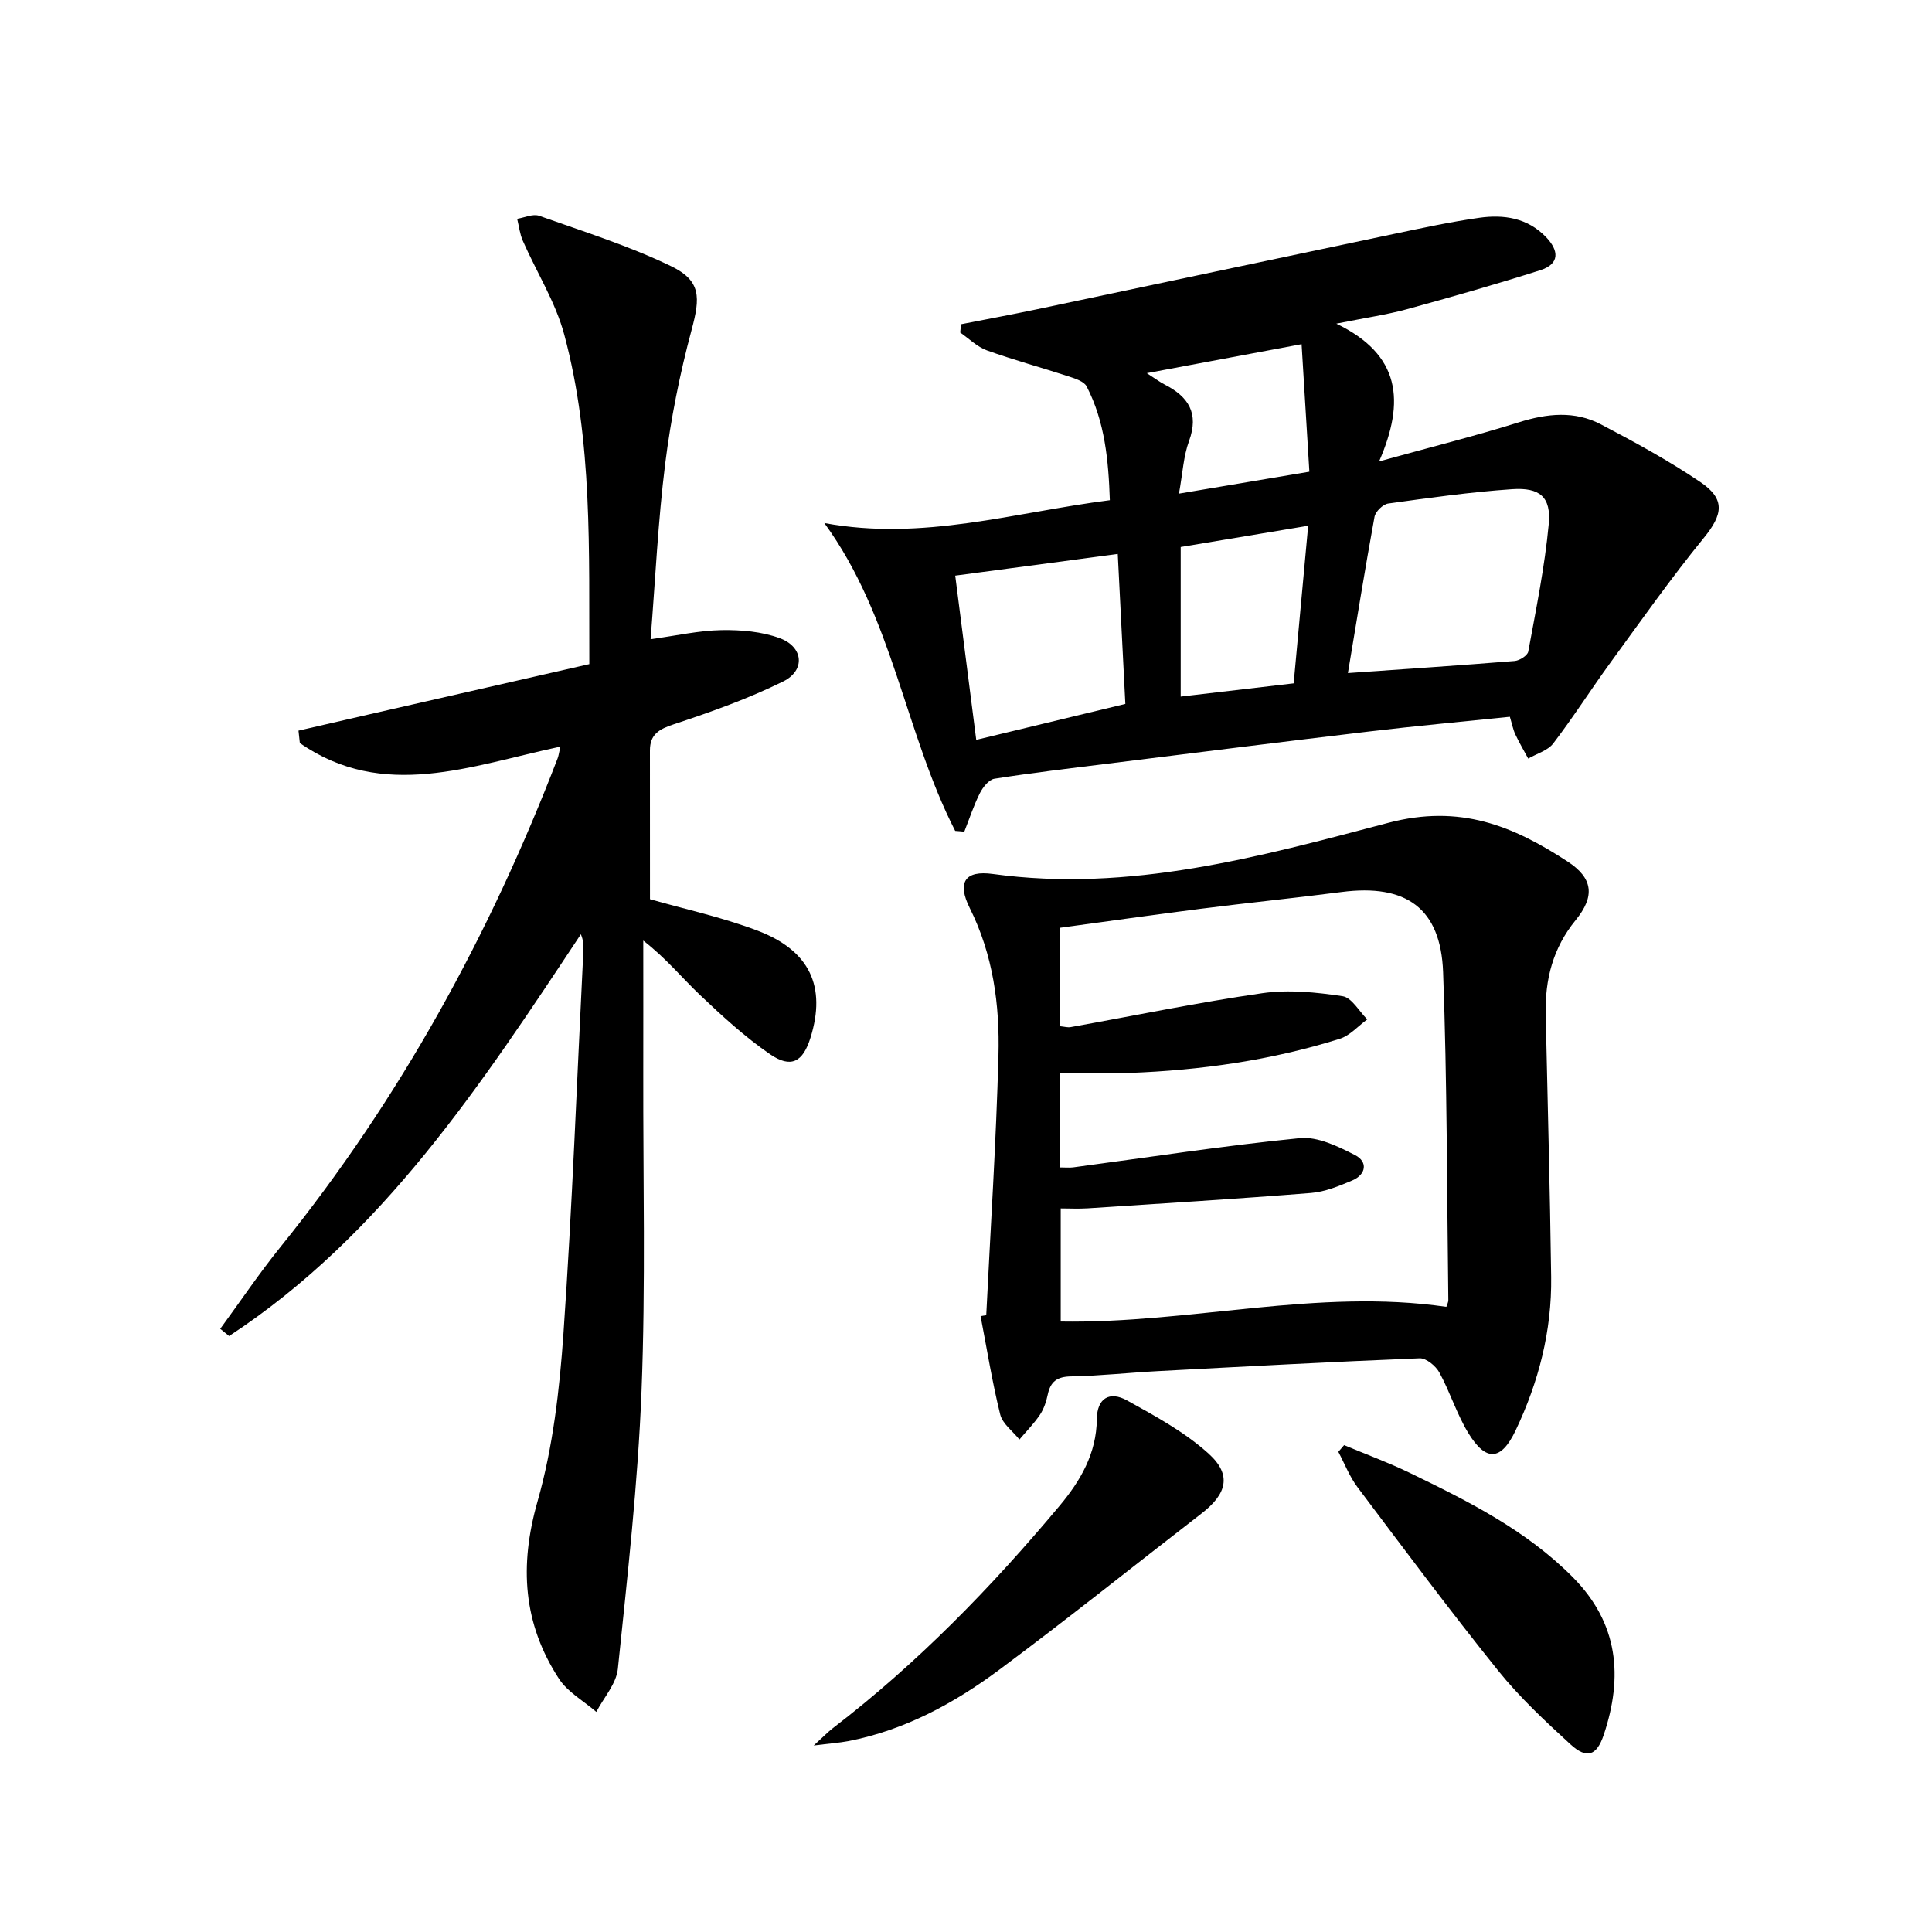
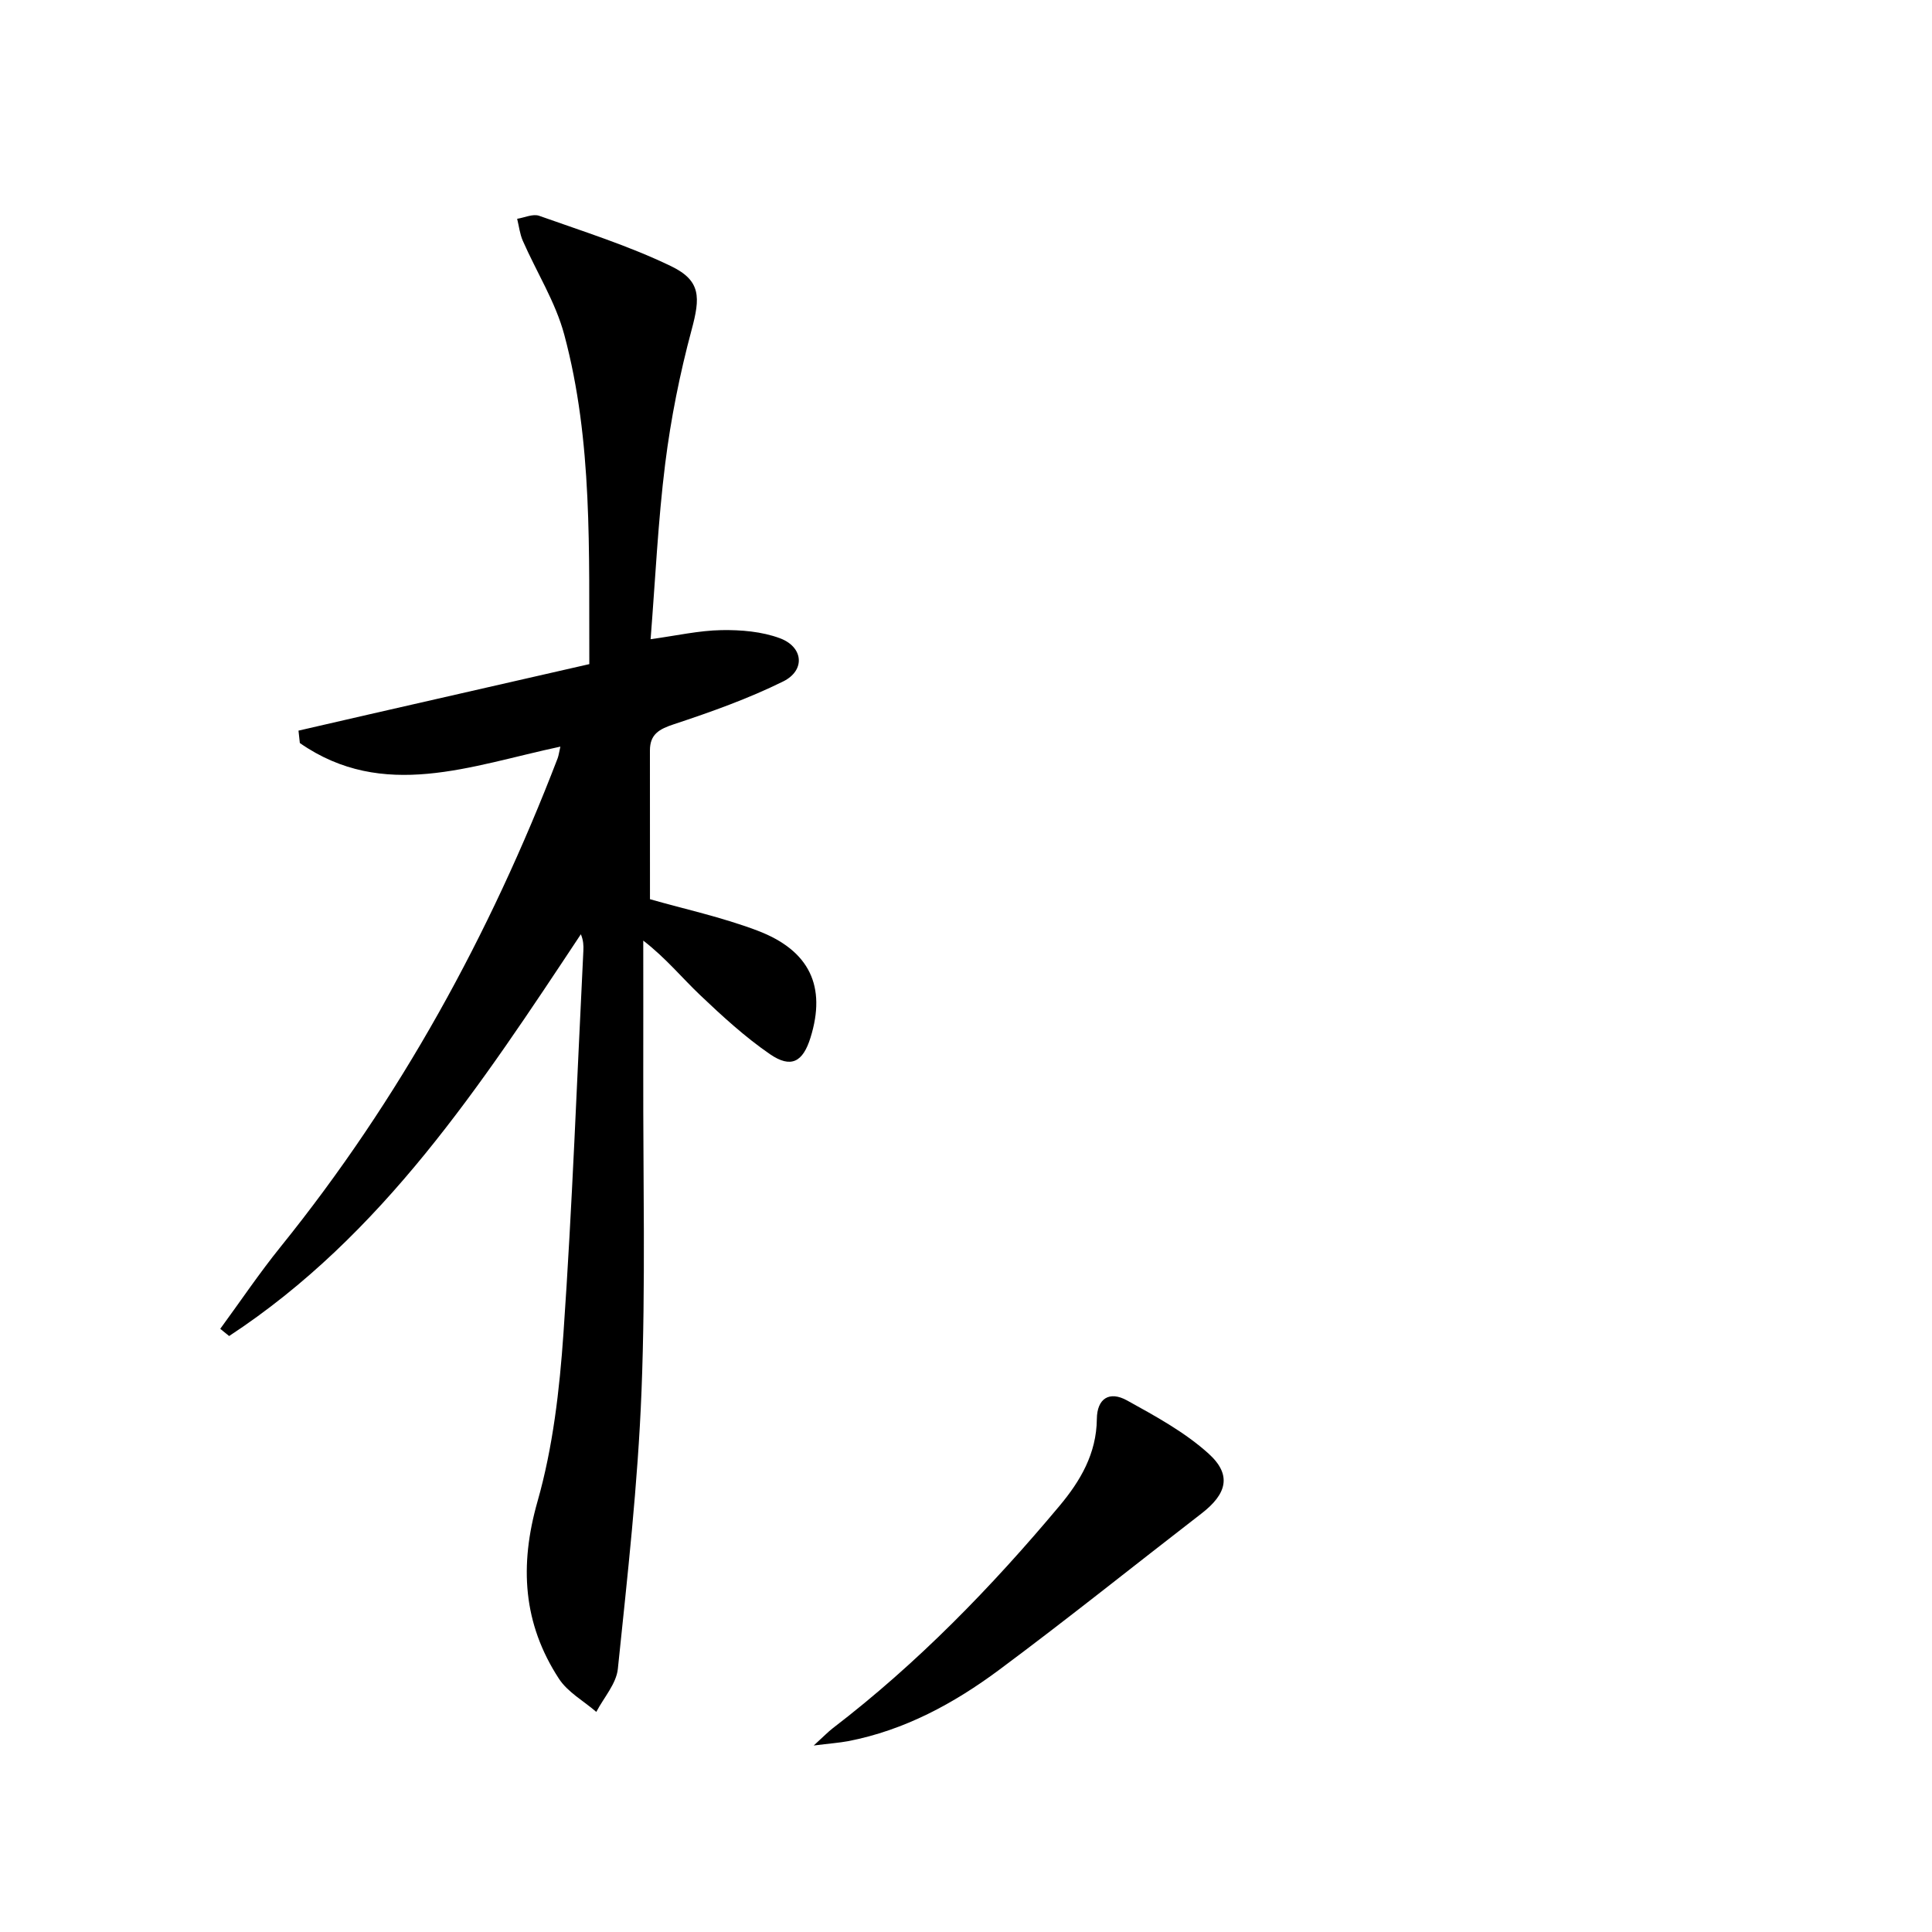
<svg xmlns="http://www.w3.org/2000/svg" enable-background="new 0 0 400 400" viewBox="0 0 400 400">
  <path d="m116.02 154.58c-18.57 3.95-36.65 11.28-53.94-.74-.09-.86-.19-1.71-.28-2.57 4.85-1.12 9.7-2.24 14.56-3.35 15.18-3.47 30.36-6.93 45.65-10.42-.1-23.41.74-46.11-5.18-68.19-1.81-6.77-5.74-12.96-8.59-19.46-.62-1.42-.79-3.03-1.17-4.55 1.53-.24 3.27-1.08 4.56-.62 9.18 3.26 18.55 6.2 27.29 10.42 6.26 3.02 6.07 6.49 4.27 13.19-2.44 9.08-4.3 18.39-5.47 27.72-1.48 11.84-2.03 23.8-3.02 36.33 5.34-.73 10-1.8 14.68-1.88 4.04-.07 8.35.29 12.09 1.68 4.88 1.81 5.31 6.66.67 8.95-7.23 3.57-14.92 6.31-22.6 8.85-3.06 1.01-4.99 2.07-4.98 5.46.01 10.27.01 20.53.01 30.77 7.06 2.02 14.86 3.71 22.24 6.5 10.88 4.12 14.28 11.61 11 22.15-1.57 5.06-4.02 6.43-8.39 3.44-5.16-3.55-9.85-7.85-14.41-12.18-3.8-3.6-7.13-7.71-11.83-11.34 0 9.09.02 18.18 0 27.27-.05 21.99.5 44-.36 65.96-.75 19.22-2.92 38.4-4.9 57.55-.32 3.09-2.92 5.95-4.46 8.91-2.62-2.26-5.92-4.08-7.74-6.87-7.43-11.4-8.22-23.39-4.44-36.68 3.2-11.23 4.57-23.15 5.38-34.86 1.83-26.36 2.8-52.79 4.12-79.19.05-1.07.01-2.14-.52-3.4-20.66 31.15-41.02 62.31-72.82 83.18-.61-.5-1.23-1-1.84-1.49 4.16-5.68 8.1-11.54 12.52-17.01 24.66-30.58 43.29-64.55 57.34-101.13.22-.6.29-1.26.56-2.4z" />
-   <path d="m197.76 172.03c-10.43-20.41-12.88-44.24-27.09-63.74 20.39 3.78 39.3-2.21 59.11-4.73-.28-8.22-1.01-16.2-4.8-23.55-.53-1.03-2.3-1.61-3.61-2.04-5.66-1.85-11.43-3.41-17.03-5.42-2.03-.73-3.71-2.44-5.54-3.7.06-.57.11-1.15.17-1.72 5.24-1.03 10.5-2 15.73-3.1 24.65-5.19 49.29-10.44 73.95-15.61 5.85-1.23 11.7-2.49 17.61-3.33 5.08-.72 10 .01 13.83 4 2.68 2.79 2.88 5.55-1.18 6.85-9.15 2.91-18.39 5.55-27.66 8.09-4.11 1.12-8.36 1.73-14.58 2.98 13.3 6.4 14.28 16.06 8.86 28.52 10.9-3.02 20.01-5.29 28.95-8.1 5.82-1.83 11.52-2.42 16.95.42 7.04 3.68 14.05 7.52 20.62 11.96 5.25 3.54 4.63 6.75.71 11.55-6.8 8.34-13.01 17.15-19.36 25.86-4.01 5.51-7.67 11.28-11.81 16.69-1.14 1.5-3.43 2.12-5.19 3.15-.9-1.67-1.87-3.31-2.67-5.02-.48-1.03-.69-2.19-1.13-3.64-9.76 1.01-19.47 1.9-29.15 3.05-17.97 2.13-35.92 4.4-53.87 6.63-7.91.98-15.83 1.91-23.7 3.15-1.15.18-2.39 1.76-3.01 2.99-1.28 2.55-2.17 5.3-3.22 7.97-.63-.07-1.26-.11-1.89-.16zm81.31-32.68c12.09-.85 23.32-1.59 34.52-2.5 1.02-.08 2.67-1.13 2.82-1.95 1.61-8.77 3.41-17.54 4.24-26.4.52-5.59-1.83-7.62-7.6-7.22-8.58.59-17.12 1.79-25.64 2.97-1.08.15-2.63 1.66-2.83 2.74-1.96 10.7-3.68 21.45-5.51 32.36zm-46.08 6.39c-.53-10.46-1.04-20.48-1.57-31.05-11.62 1.55-22.54 3.01-33.65 4.49 1.5 11.73 2.91 22.7 4.35 34 10.67-2.57 20.62-4.97 30.87-7.44zm34.85-4.26c1.01-10.99 1.97-21.46 3-32.63-9.28 1.55-17.82 2.97-26.39 4.4v30.97c7.84-.92 15.33-1.8 23.39-2.74zm3.25-43.82c-.55-9.04-1.08-17.66-1.61-26.4-11 2.06-21.17 3.96-32.05 6 1.77 1.13 2.69 1.84 3.71 2.36 4.91 2.51 7.14 5.93 5.04 11.68-1.16 3.15-1.32 6.67-2.09 10.9 9.25-1.55 17.79-2.99 27-4.54z" />
-   <path d="m204.19 272.31c.88-17.92 2.05-35.84 2.53-53.77.28-10.49-1.11-20.85-5.94-30.53-2.65-5.3-1.05-7.87 4.8-7.06 28.25 3.88 55.2-3.56 81.81-10.58 14.93-3.94 25.87.64 37.13 7.98 5.32 3.46 5.74 7.21 1.7 12.16-4.71 5.76-6.36 12.28-6.2 19.47.39 18.14.89 36.27 1.13 54.41.15 11.14-2.59 21.75-7.36 31.77-3 6.3-6.13 6.53-9.79.54-2.4-3.93-3.77-8.47-5.99-12.53-.75-1.37-2.74-3.01-4.09-2.95-18.1.72-36.19 1.7-54.28 2.66-5.97.32-11.94.98-17.91 1.09-2.88.05-4.24 1.07-4.81 3.78-.3 1.44-.8 2.95-1.61 4.16-1.23 1.83-2.82 3.43-4.25 5.13-1.37-1.72-3.5-3.25-3.98-5.19-1.66-6.71-2.75-13.56-4.06-20.35.37-.08.77-.13 1.17-.19zm15.28-59.84c.92.09 1.58.29 2.19.18 13.22-2.37 26.39-5.11 39.68-7.02 5.42-.78 11.16-.2 16.62.62 1.9.28 3.43 3.13 5.12 4.8-1.89 1.37-3.59 3.36-5.7 4.02-14.17 4.45-28.77 6.52-43.59 7.07-4.77.18-9.55.03-14.33.03v19.53c1.11 0 1.94.09 2.73-.01 15.63-2.08 31.23-4.5 46.92-6.05 3.69-.37 7.9 1.7 11.44 3.51 2.67 1.36 2.34 4.01-.6 5.26-2.73 1.15-5.63 2.35-8.52 2.58-15.39 1.23-30.8 2.17-46.21 3.18-1.91.12-3.83.02-5.61.02v23.42c26.94.43 53.14-6.92 79.84-3.04.14-.46.41-.93.41-1.39-.3-22.63-.24-45.28-1.08-67.9-.49-13.28-7.69-18.32-21.01-16.6-9.72 1.26-19.48 2.24-29.21 3.48-9.68 1.23-19.34 2.61-29.1 3.93.01 7.06.01 13.65.01 20.38z" />
  <path d="m168.47 361.39c2.1-1.91 2.97-2.83 3.96-3.59 17.53-13.44 32.82-29.17 46.95-46.05 4.3-5.14 7.64-10.8 7.71-17.96.04-4.24 2.58-5.88 6.26-3.84 5.89 3.26 11.98 6.57 16.91 11.04 4.82 4.38 3.75 8.31-1.51 12.37-13.96 10.78-27.72 21.83-41.87 32.35-9.37 6.97-19.61 12.52-31.29 14.78-1.84.34-3.73.47-7.12.9z" />
-   <path d="m278.28 299.2c4.52 1.89 9.13 3.58 13.53 5.71 12.11 5.87 24.12 11.86 33.81 21.62 9.48 9.56 10.45 20.62 6.41 32.67-1.46 4.34-3.53 5.02-6.89 1.94-5.25-4.81-10.53-9.73-14.98-15.27-9.99-12.43-19.52-25.22-29.1-37.96-1.65-2.19-2.66-4.86-3.97-7.32.39-.47.79-.93 1.19-1.39z" />
</svg>